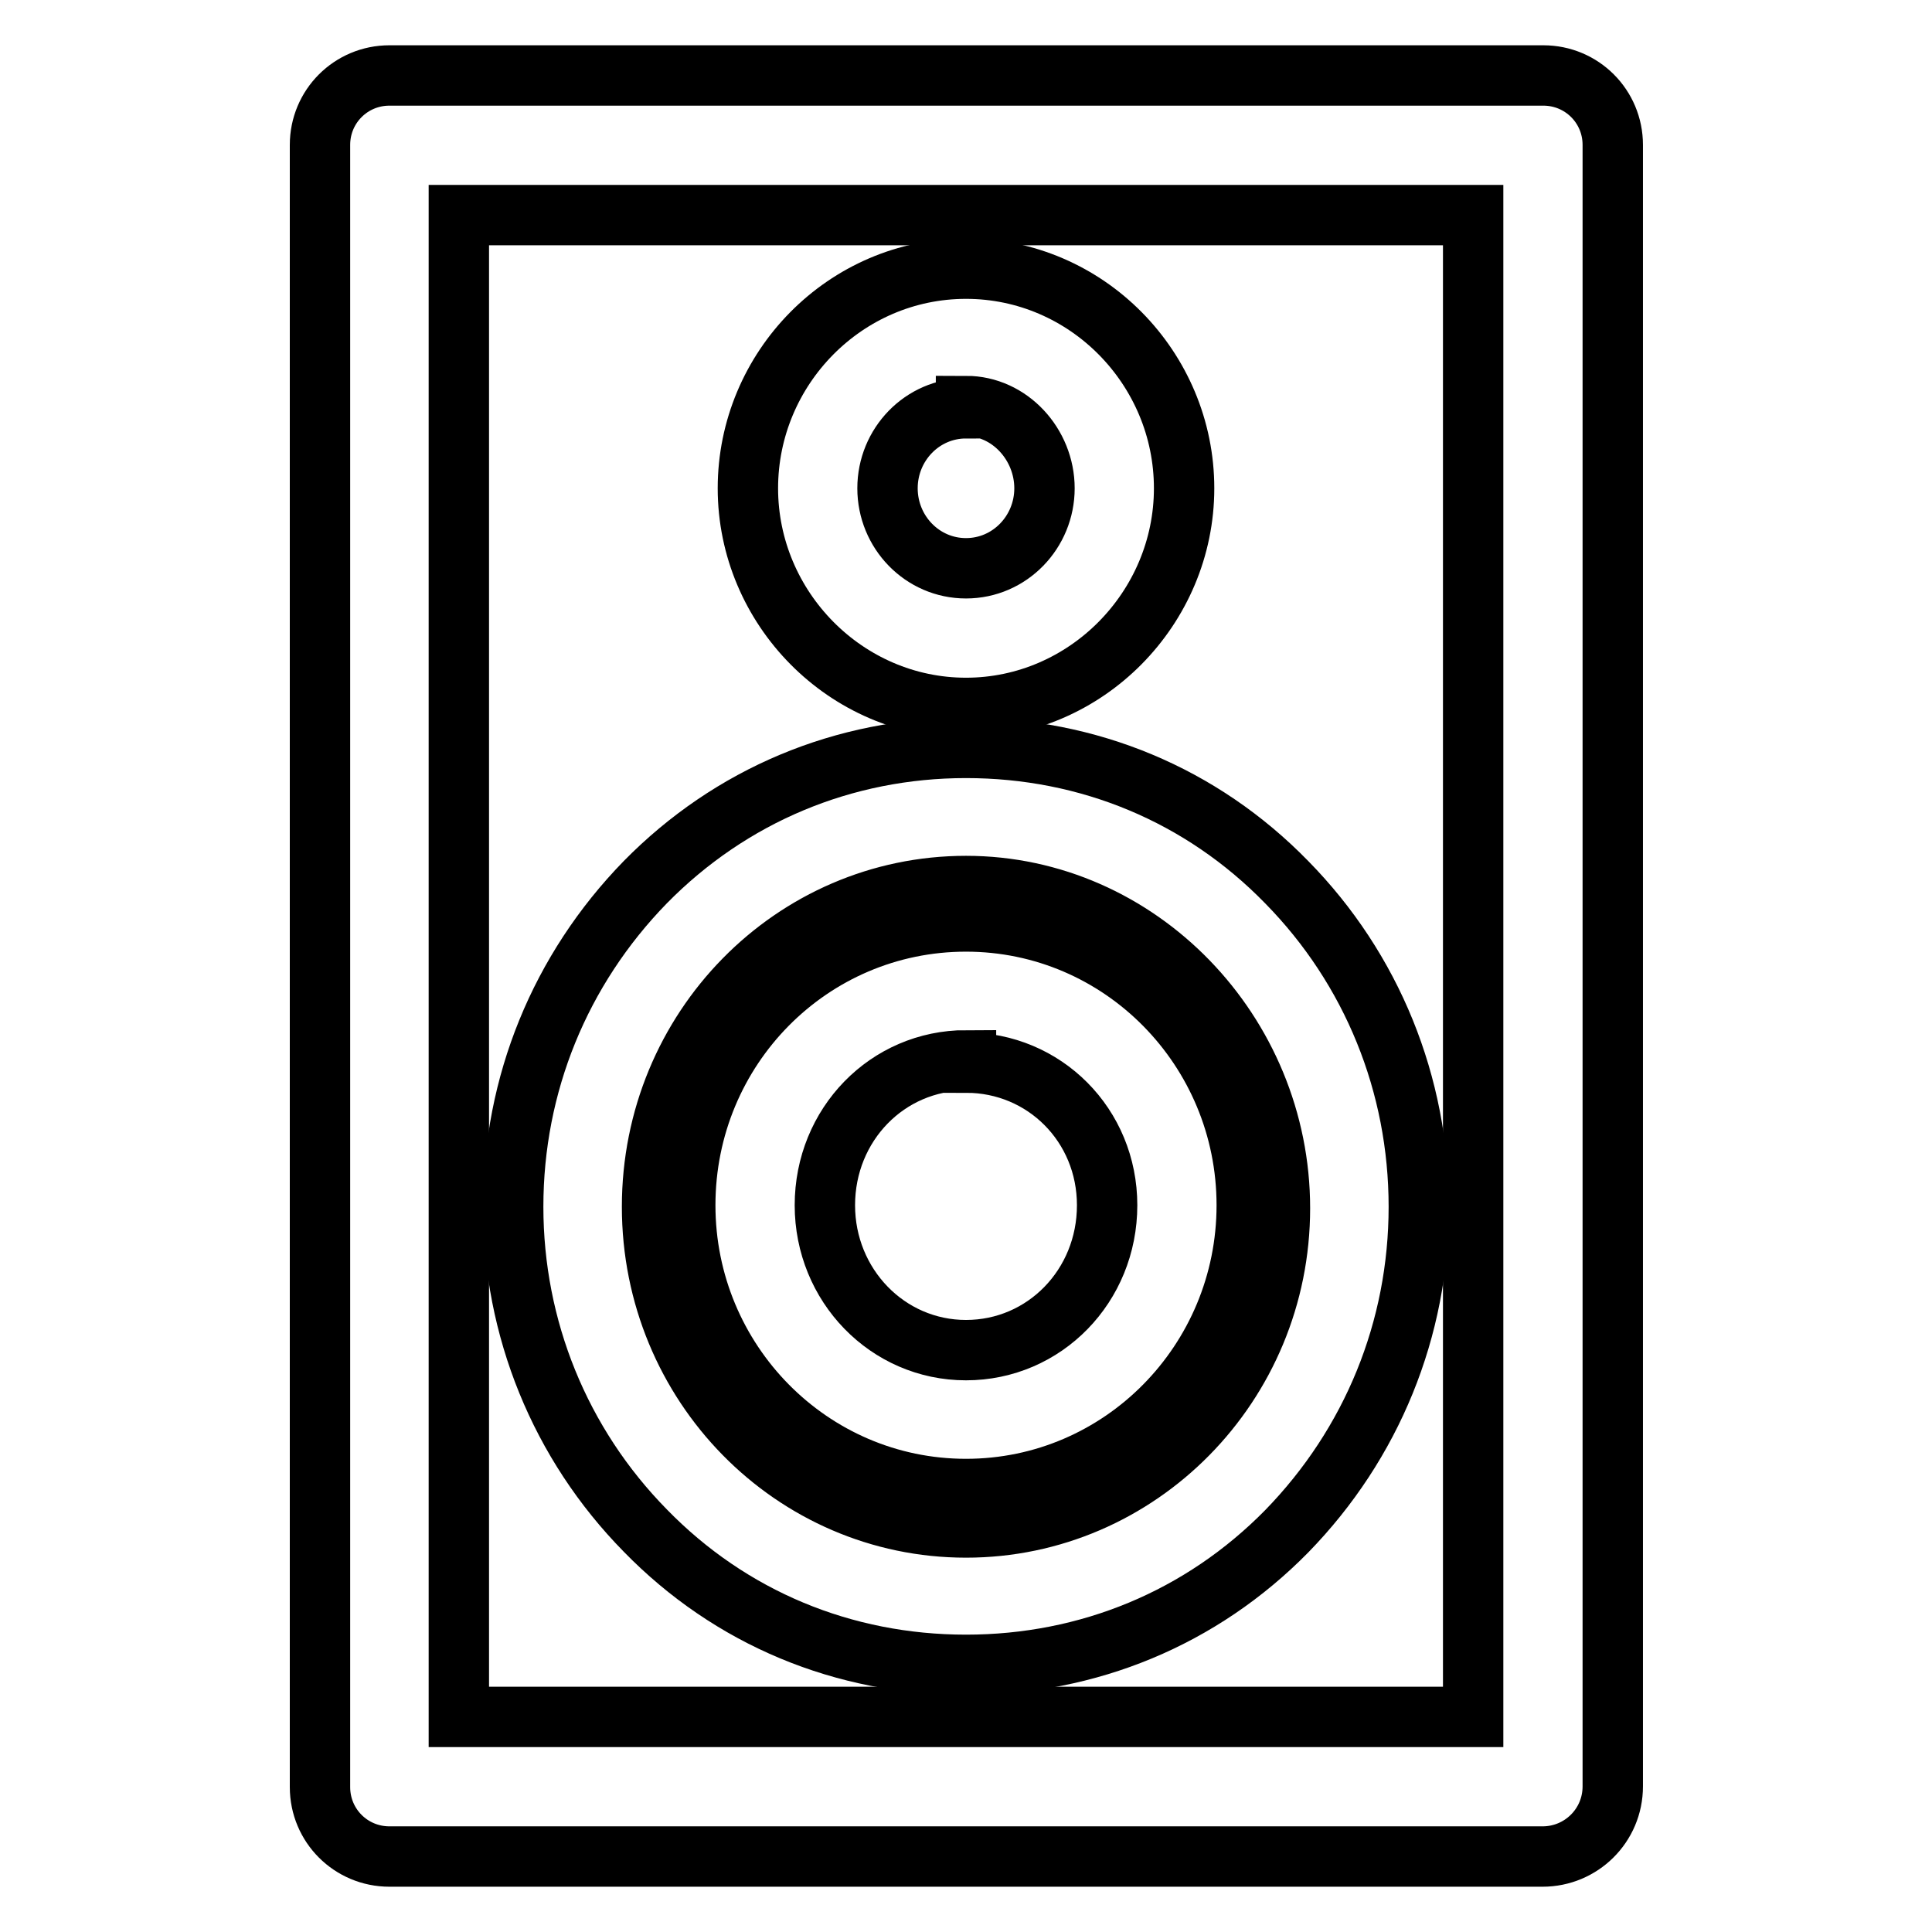
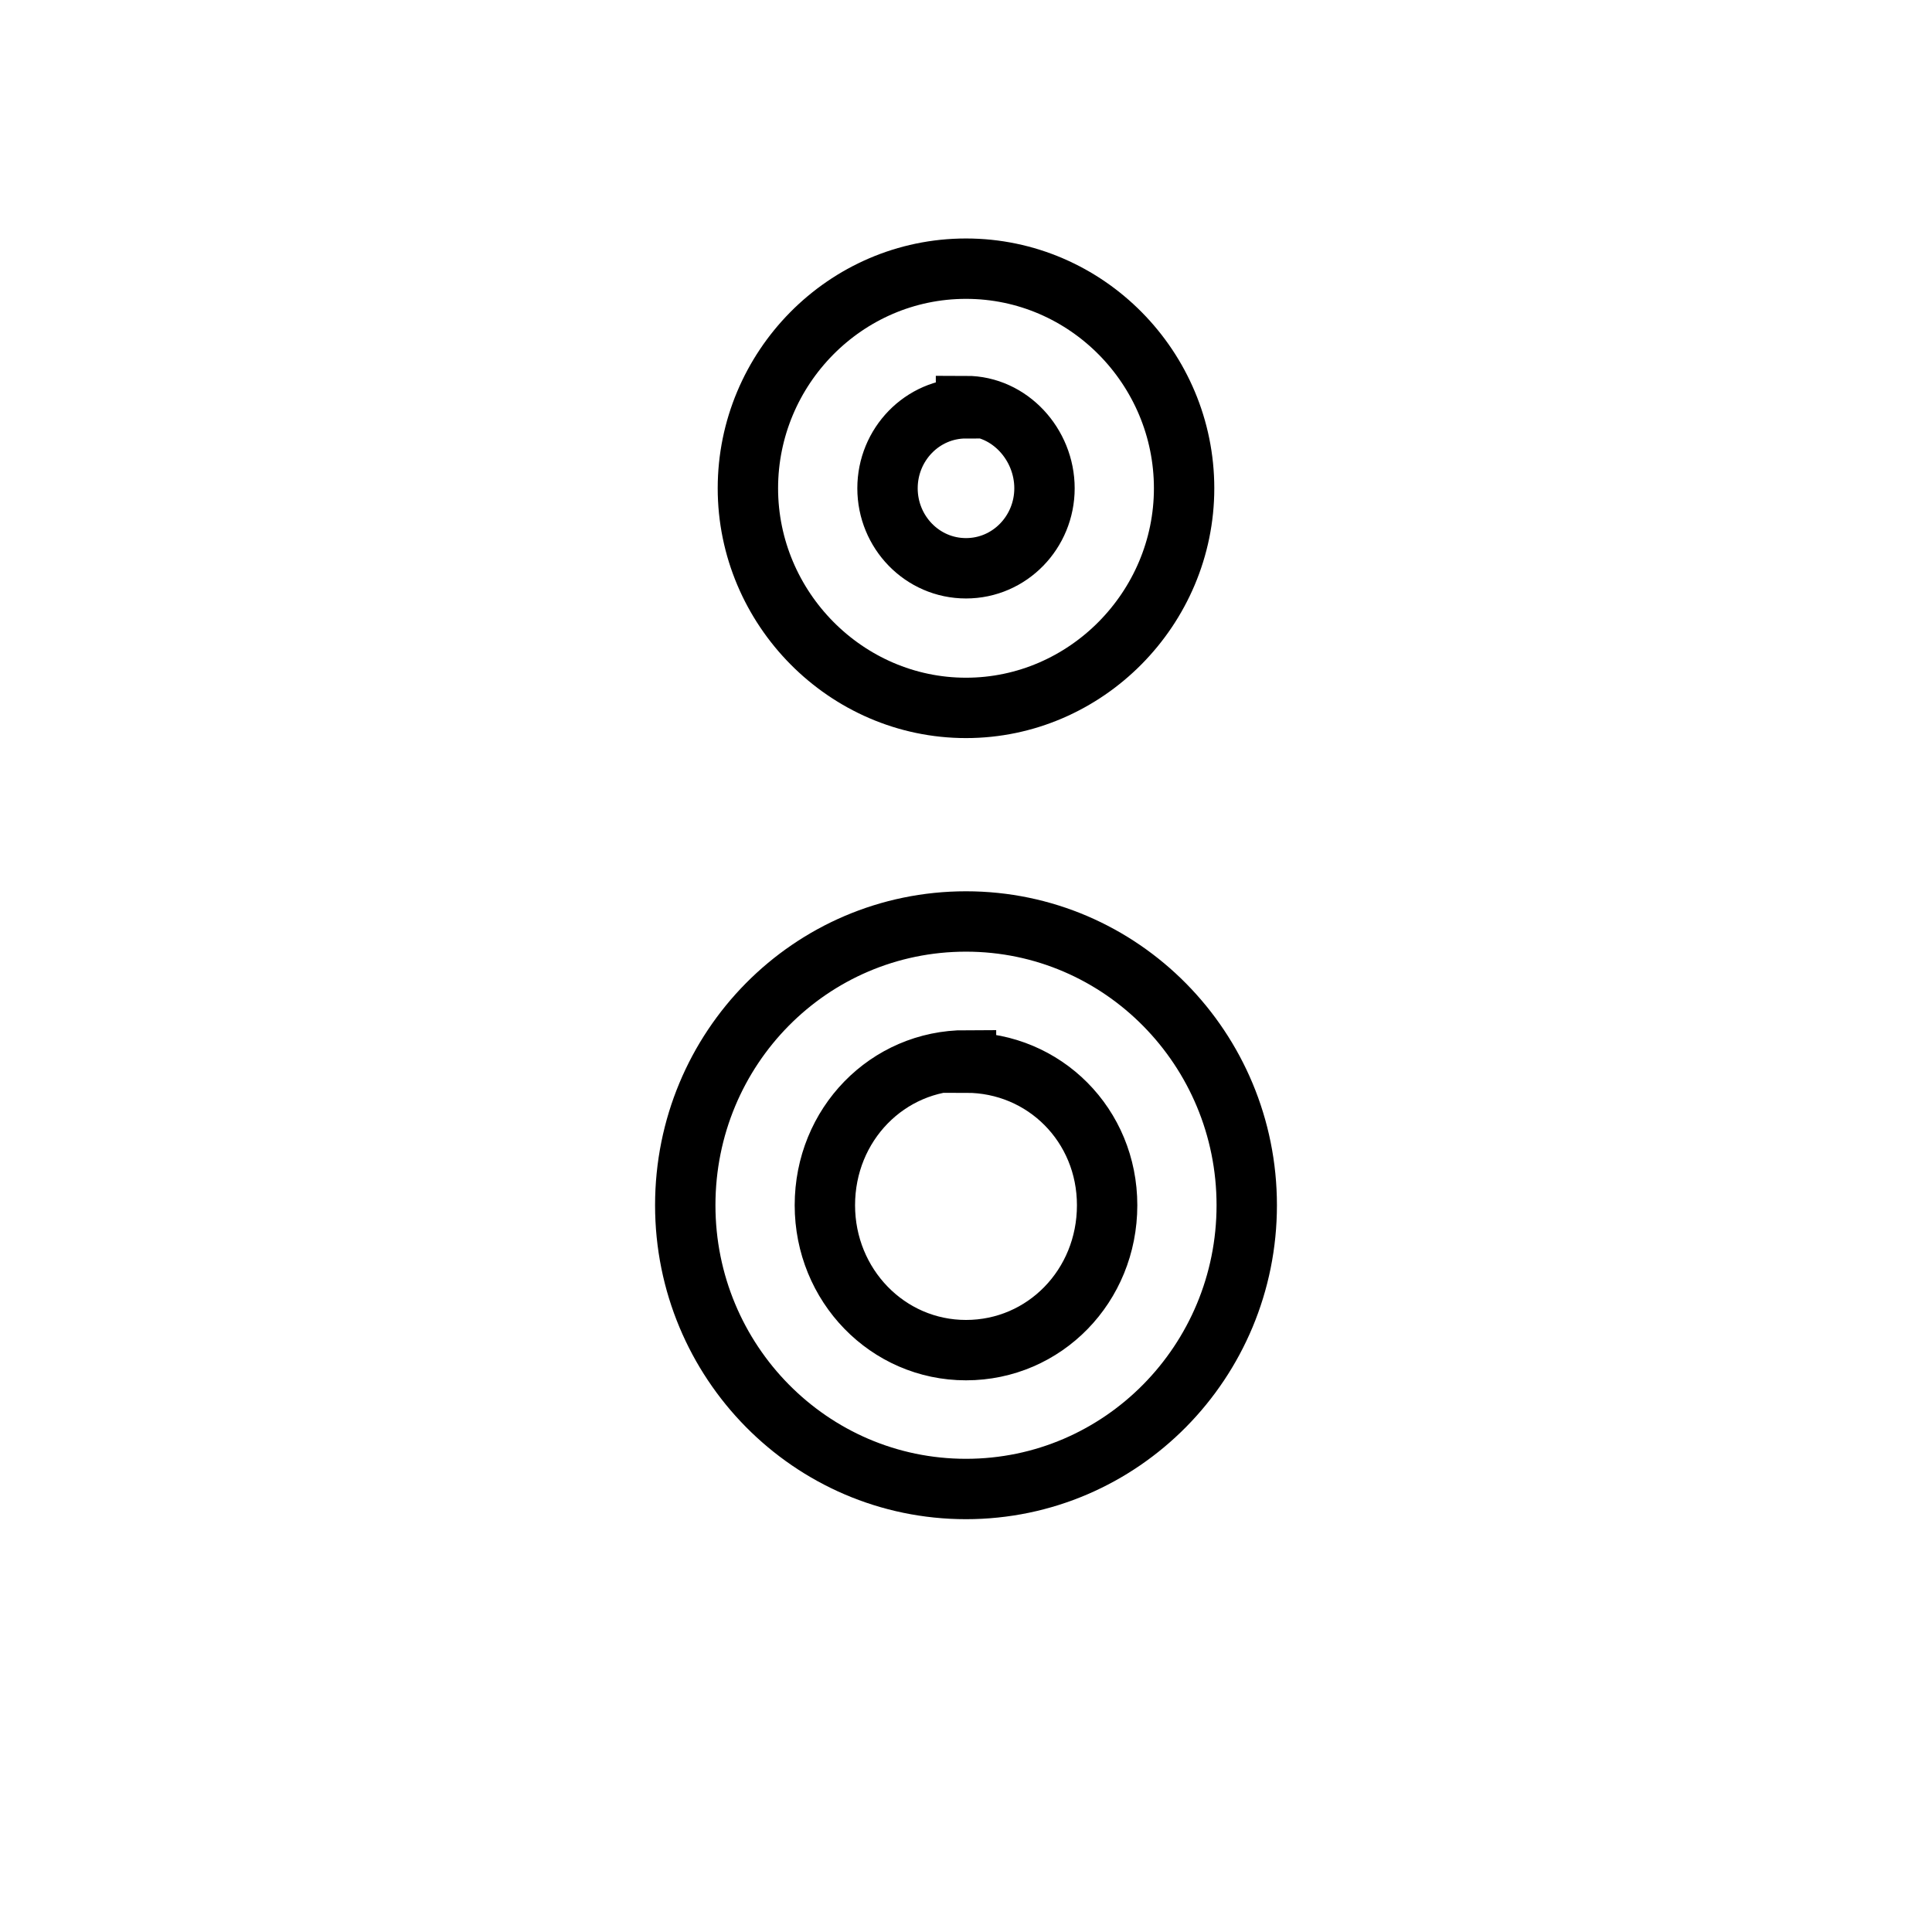
<svg xmlns="http://www.w3.org/2000/svg" version="1.1" x="0px" y="0px" viewBox="0 0 256 256" enable-background="new 0 0 256 256" xml:space="preserve">
  <g>
-     <path stroke-width="8" fill-opacity="0" stroke="#000000" d="M204.4,246H51.6c-5.1,0-9.2-4.1-9.2-9.2V19.2c0-5.1,4.1-9.2,9.2-9.2h152.9c5.1,0,9.2,4.1,9.2,9.2v217.5 C213.7,241.9,209.5,246,204.4,246L204.4,246z M60.8,227.5h134.4V28.5H60.8V227.5z" />
-     <path stroke-width="8" fill-opacity="0" stroke="#000000" d="M128,220.6c-16.2,0-31.2-6.2-42.5-17.8C74.2,191.3,68,176,68,159.9c0-16.2,6.2-31.4,17.5-43 c11.3-11.5,26.3-17.8,42.5-17.8c16.2,0,31.2,6.2,42.5,17.8c11.3,11.5,17.5,26.8,17.5,43c0,16.2-6.2,31.4-17.5,43 C159.2,214.4,144.2,220.6,128,220.6z M128,117.4c-22.9,0-41.6,18.9-41.6,42.5c0,23.6,18.7,42.5,41.6,42.5s41.6-18.9,41.6-42.3 C169.6,136.8,150.9,117.4,128,117.4z" />
    <path stroke-width="8" fill-opacity="0" stroke="#000000" d="M128,197.3c-20.6,0-37.2-16.9-37.2-37.6c0-20.8,16.6-37.6,37.2-37.6c20.6,0,37.2,16.9,37.2,37.6 C165.2,180.4,148.6,197.3,128,197.3z M128,140.5c-10.4,0-18.7,8.5-18.7,19.2c0,10.6,8.3,19.2,18.7,19.2s18.7-8.5,18.7-19.2 c0-10.6-8.3-18.9-18.7-18.9V140.5z M128,93.8c-15.9,0-28.9-13.2-28.9-29.1s12.9-29.1,28.9-29.1s28.9,13.2,28.9,29.1 S143.9,93.8,128,93.8z M128,54.1c-5.8,0-10.4,4.8-10.4,10.6s4.6,10.6,10.4,10.6s10.4-4.8,10.4-10.6s-4.6-10.9-10.4-10.9V54.1z" />
  </g>
</svg>